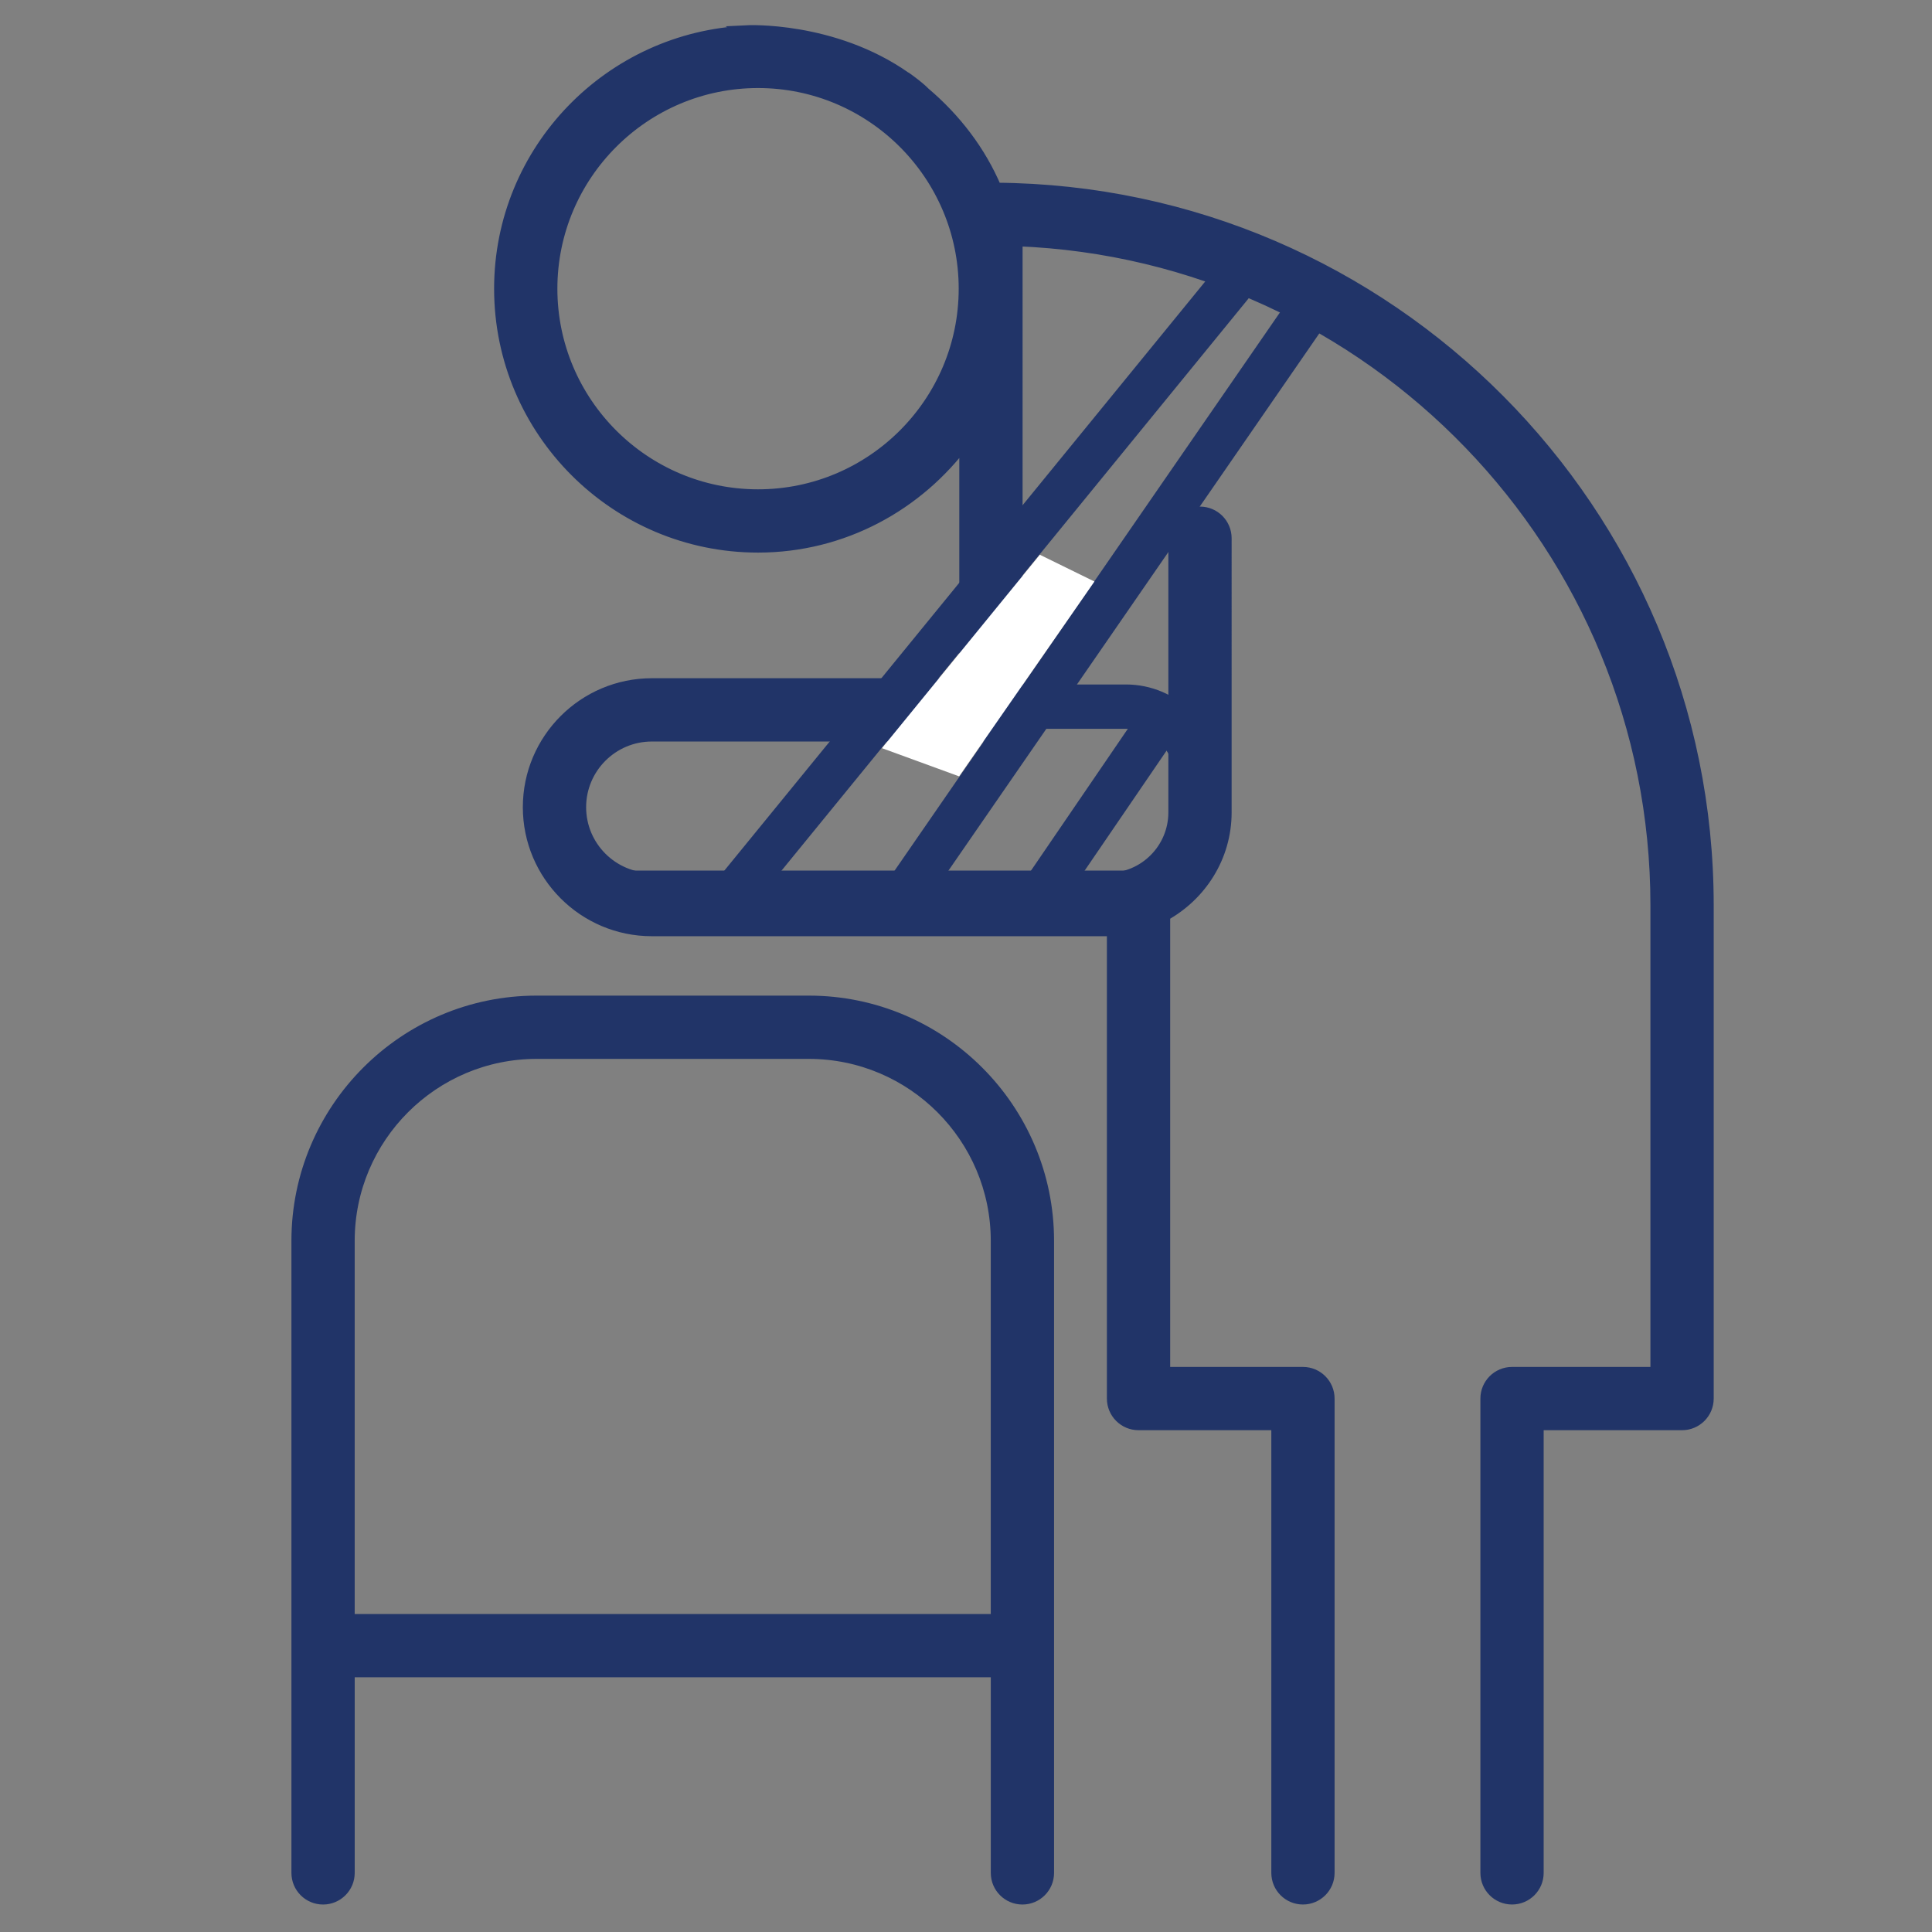
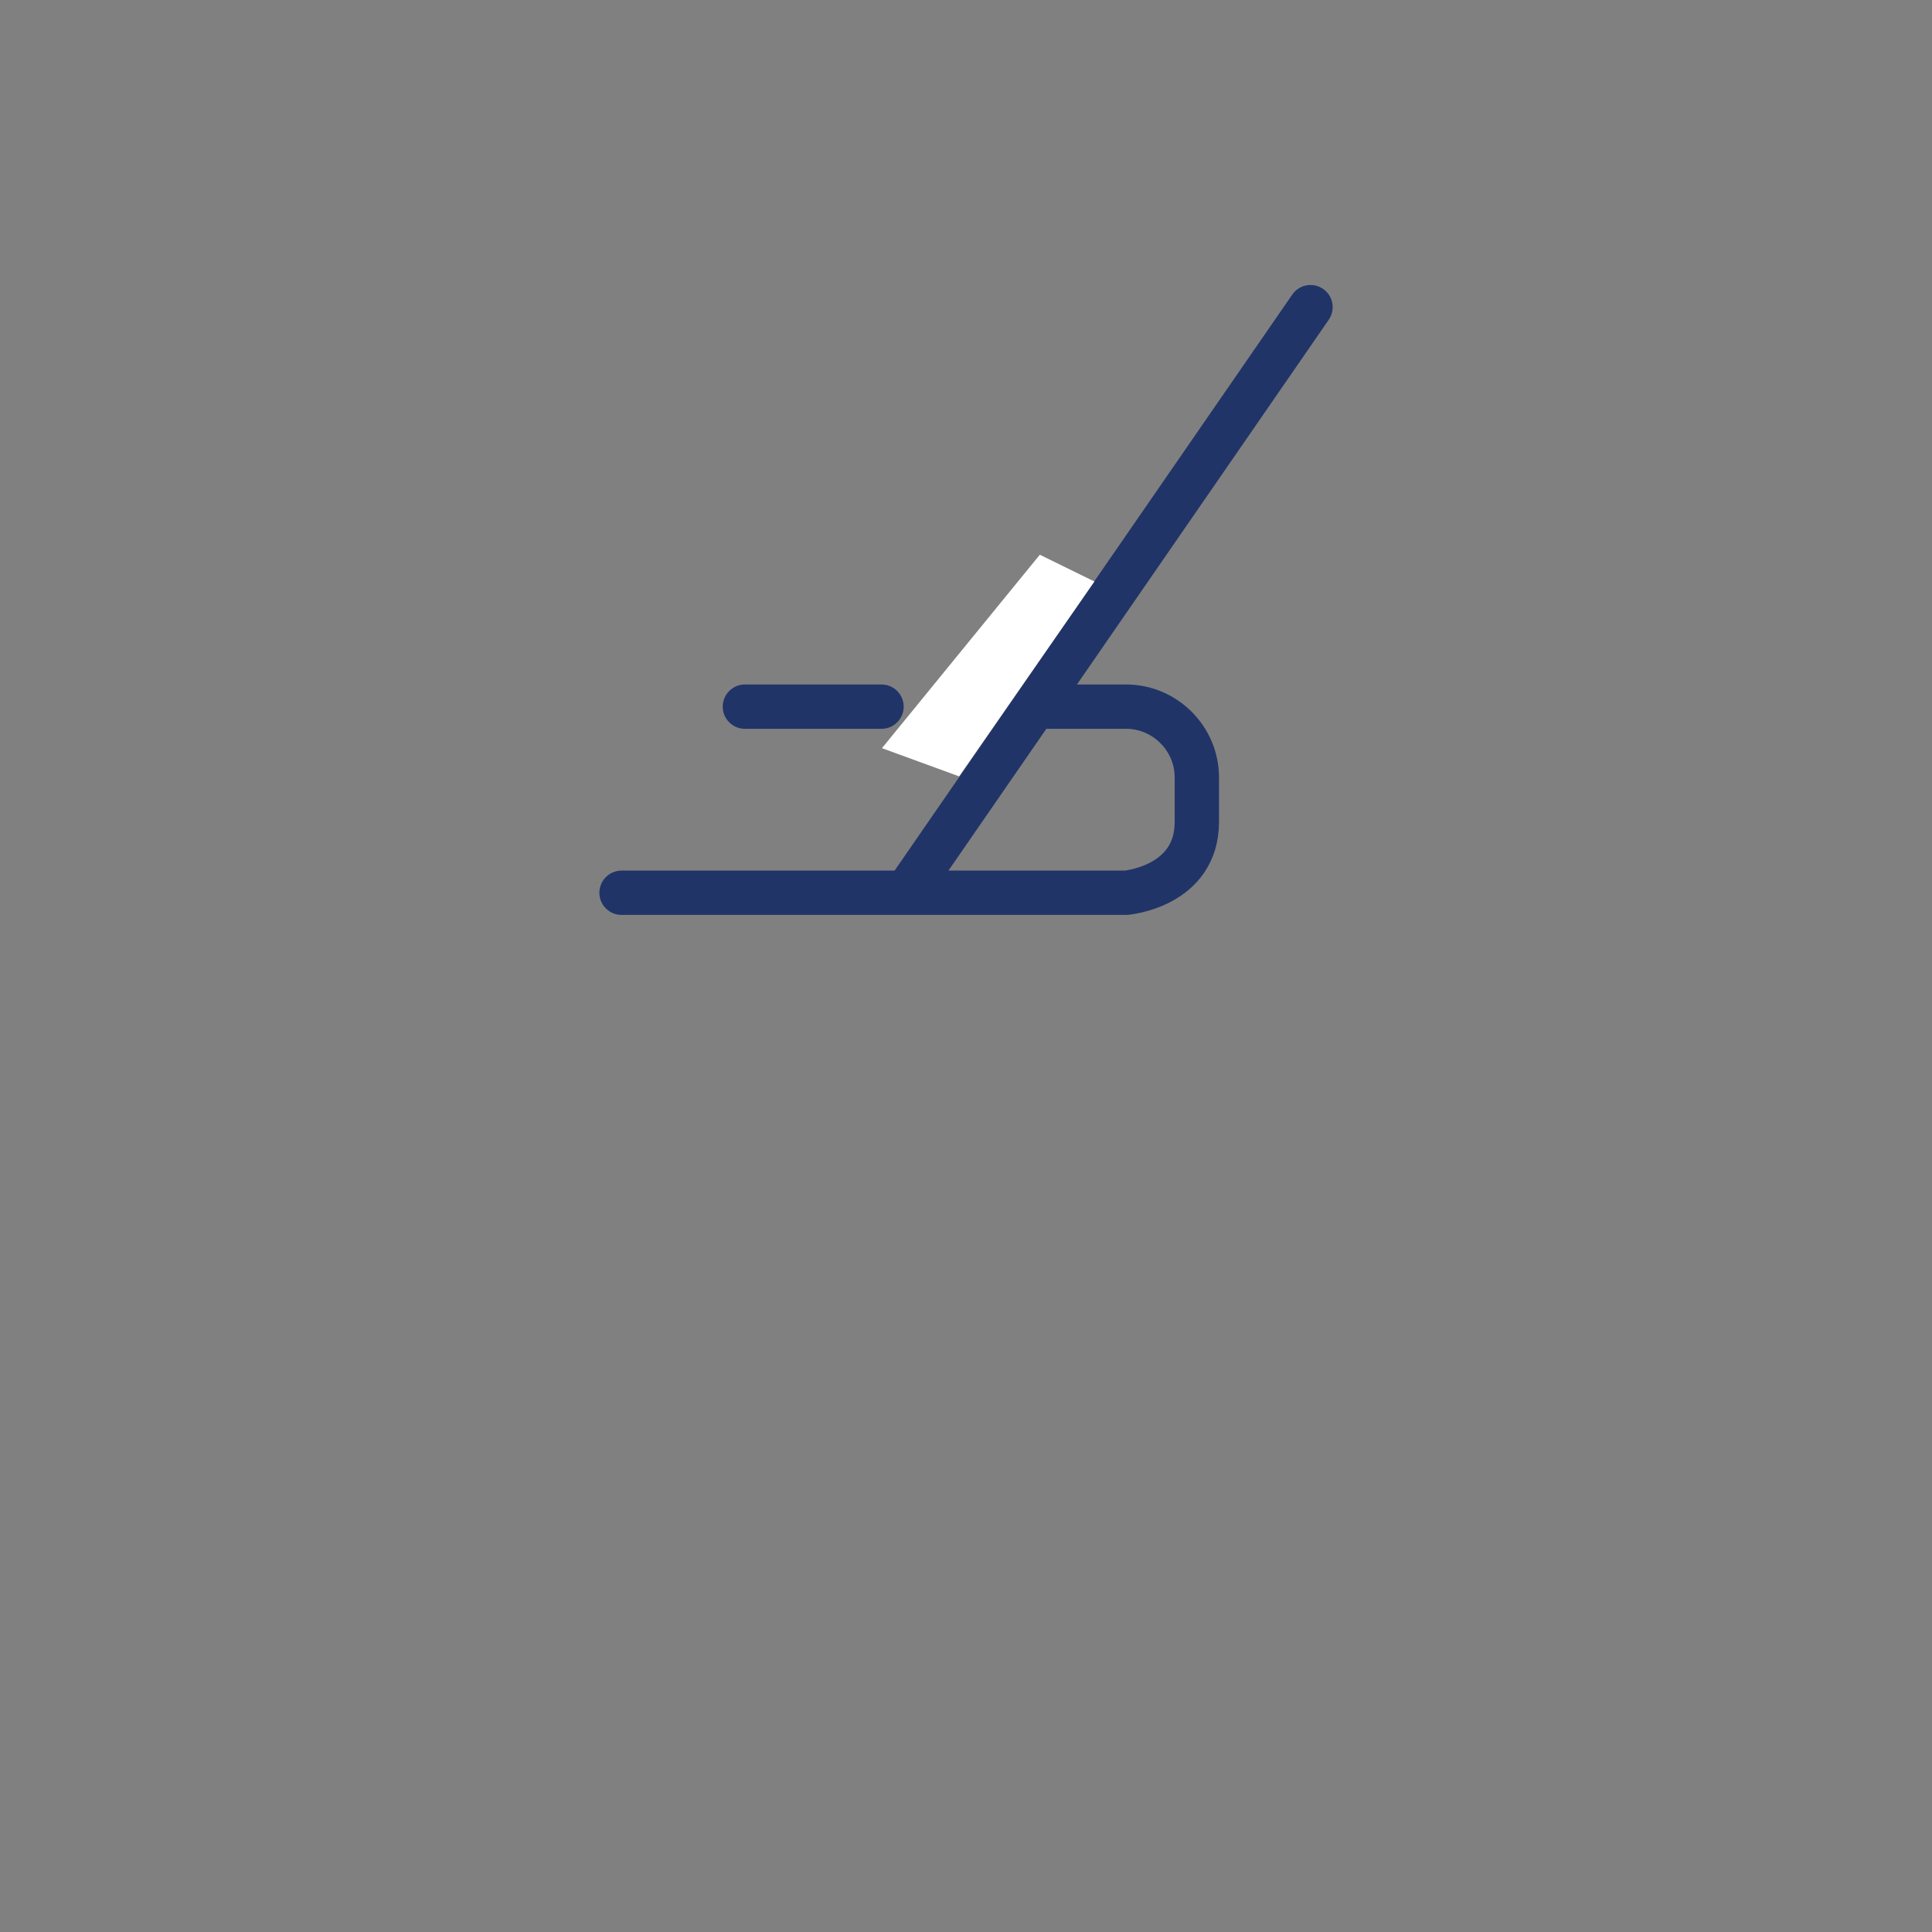
<svg xmlns="http://www.w3.org/2000/svg" version="1.1" id="Layer_1" x="0px" y="0px" viewBox="0 0 1000 1000" style="enable-background:new 0 0 1000 1000;" xml:space="preserve">
  <rect x="0" y="0" width="1000" height="1000" fill="#808080" stroke="none" />
  <style type="text/css"> .st0{fill:#213468;stroke:#213468;stroke-width:6.14;stroke-miterlimit:10;} .st1{fill:none;stroke:#213468;stroke-width:22.936;stroke-linecap:round;stroke-linejoin:round;stroke-miterlimit:10;} .st2{fill:#FFFFFF;} </style>
  <g>
-     <path class="st0" d="M418.63,518.4H277.78c-68.29,0-123.87,55.56-123.87,123.85v327.16c0,7.35,5.96,13.3,13.31,13.3 c7.35,0,13.31-5.96,13.31-13.3V865.08h335.37v104.33c0,7.35,5.96,13.3,13.31,13.3c7.35,0,13.3-5.96,13.3-13.3V642.25 C542.5,573.95,486.92,518.4,418.63,518.4z M515.89,838.47H180.52V642.25c0-53.62,43.62-97.24,97.26-97.24h140.85 c53.64,0,97.26,43.62,97.26,97.24V838.47z" />
-     <path class="st0" d="M515.43,97.64c-8.17-19.36-21.07-36.07-36.88-49.47c-1.57-1.61-3.92-3.62-7.28-6.12 c-0.77-0.56-1.54-1.12-2.31-1.67l-0.19-0.06c-37.57-26.51-82.37-24.2-82.37-24.2l0.36,0.2c-71.01,2.98-127.94,61.39-127.94,133.11 c0,73.63,59.91,133.52,133.54,133.52c44.07,0,82.9-21.71,107.24-54.72v125.89H337.38c-35.1,0-63.69,28.57-63.69,63.69 c0,35.13,28.59,63.7,63.69,63.7H573.4c0.89,0,1.72-0.22,2.6-0.26V723.9c0,7.35,5.96,13.3,13.31,13.3h71.79v232.2 c0,7.35,5.96,13.3,13.3,13.3c7.35,0,13.31-5.96,13.31-13.3V723.9c0-7.35-5.96-13.31-13.31-13.31h-71.79V473.73 c18.85-10.4,31.81-30.23,31.81-53.25V278.59c0-7.35-5.96-13.31-13.3-13.31c-7.35,0-13.31,5.96-13.31,13.31v141.89 c0,18.99-15.42,34.42-34.41,34.42H337.38c-20.44,0-37.07-16.63-37.07-37.09c0-20.44,16.63-37.07,37.07-37.07h175.53 c7.35,0,13.31-5.96,13.31-13.31V124.38c183.78,7,331.11,158.71,331.11,344.19v242.02h-74.7c-7.35,0-13.31,5.96-13.31,13.31V969.4 c0,7.35,5.96,13.3,13.31,13.3c7.35,0,13.3-5.96,13.3-13.3V737.2h74.7c7.35,0,13.31-5.96,13.31-13.3V468.57 C883.93,264.82,718.83,99.02,515.43,97.64z M392.36,256.34c-58.97,0-106.93-47.95-106.93-106.91 c0-58.95,47.95-106.93,106.93-106.93c58.97,0,106.93,47.97,106.93,106.93C499.29,208.39,451.34,256.34,392.36,256.34z" />
-   </g>
+     </g>
  <g>
-     <line class="st1" x1="636.91" y1="147.79" x2="381.24" y2="461.01" />
    <line class="st1" x1="678.32" y1="158.98" x2="469.81" y2="461.01" />
-     <line class="st1" x1="600.49" y1="373.07" x2="540.44" y2="461.01" />
    <line class="st1" x1="456.27" y1="365.76" x2="385.55" y2="365.76" />
    <path class="st1" d="M321.71,462.09c10.7,0,261.08,0,261.08,0s36.7-3.06,36.7-36.7v-22.94c0-20.19-16.51-36.7-36.7-36.7h-44.21" />
  </g>
  <polygon class="st2" points="456.5,387.25 538.21,287.13 566.47,300.99 496.44,401.84 " />
</svg>